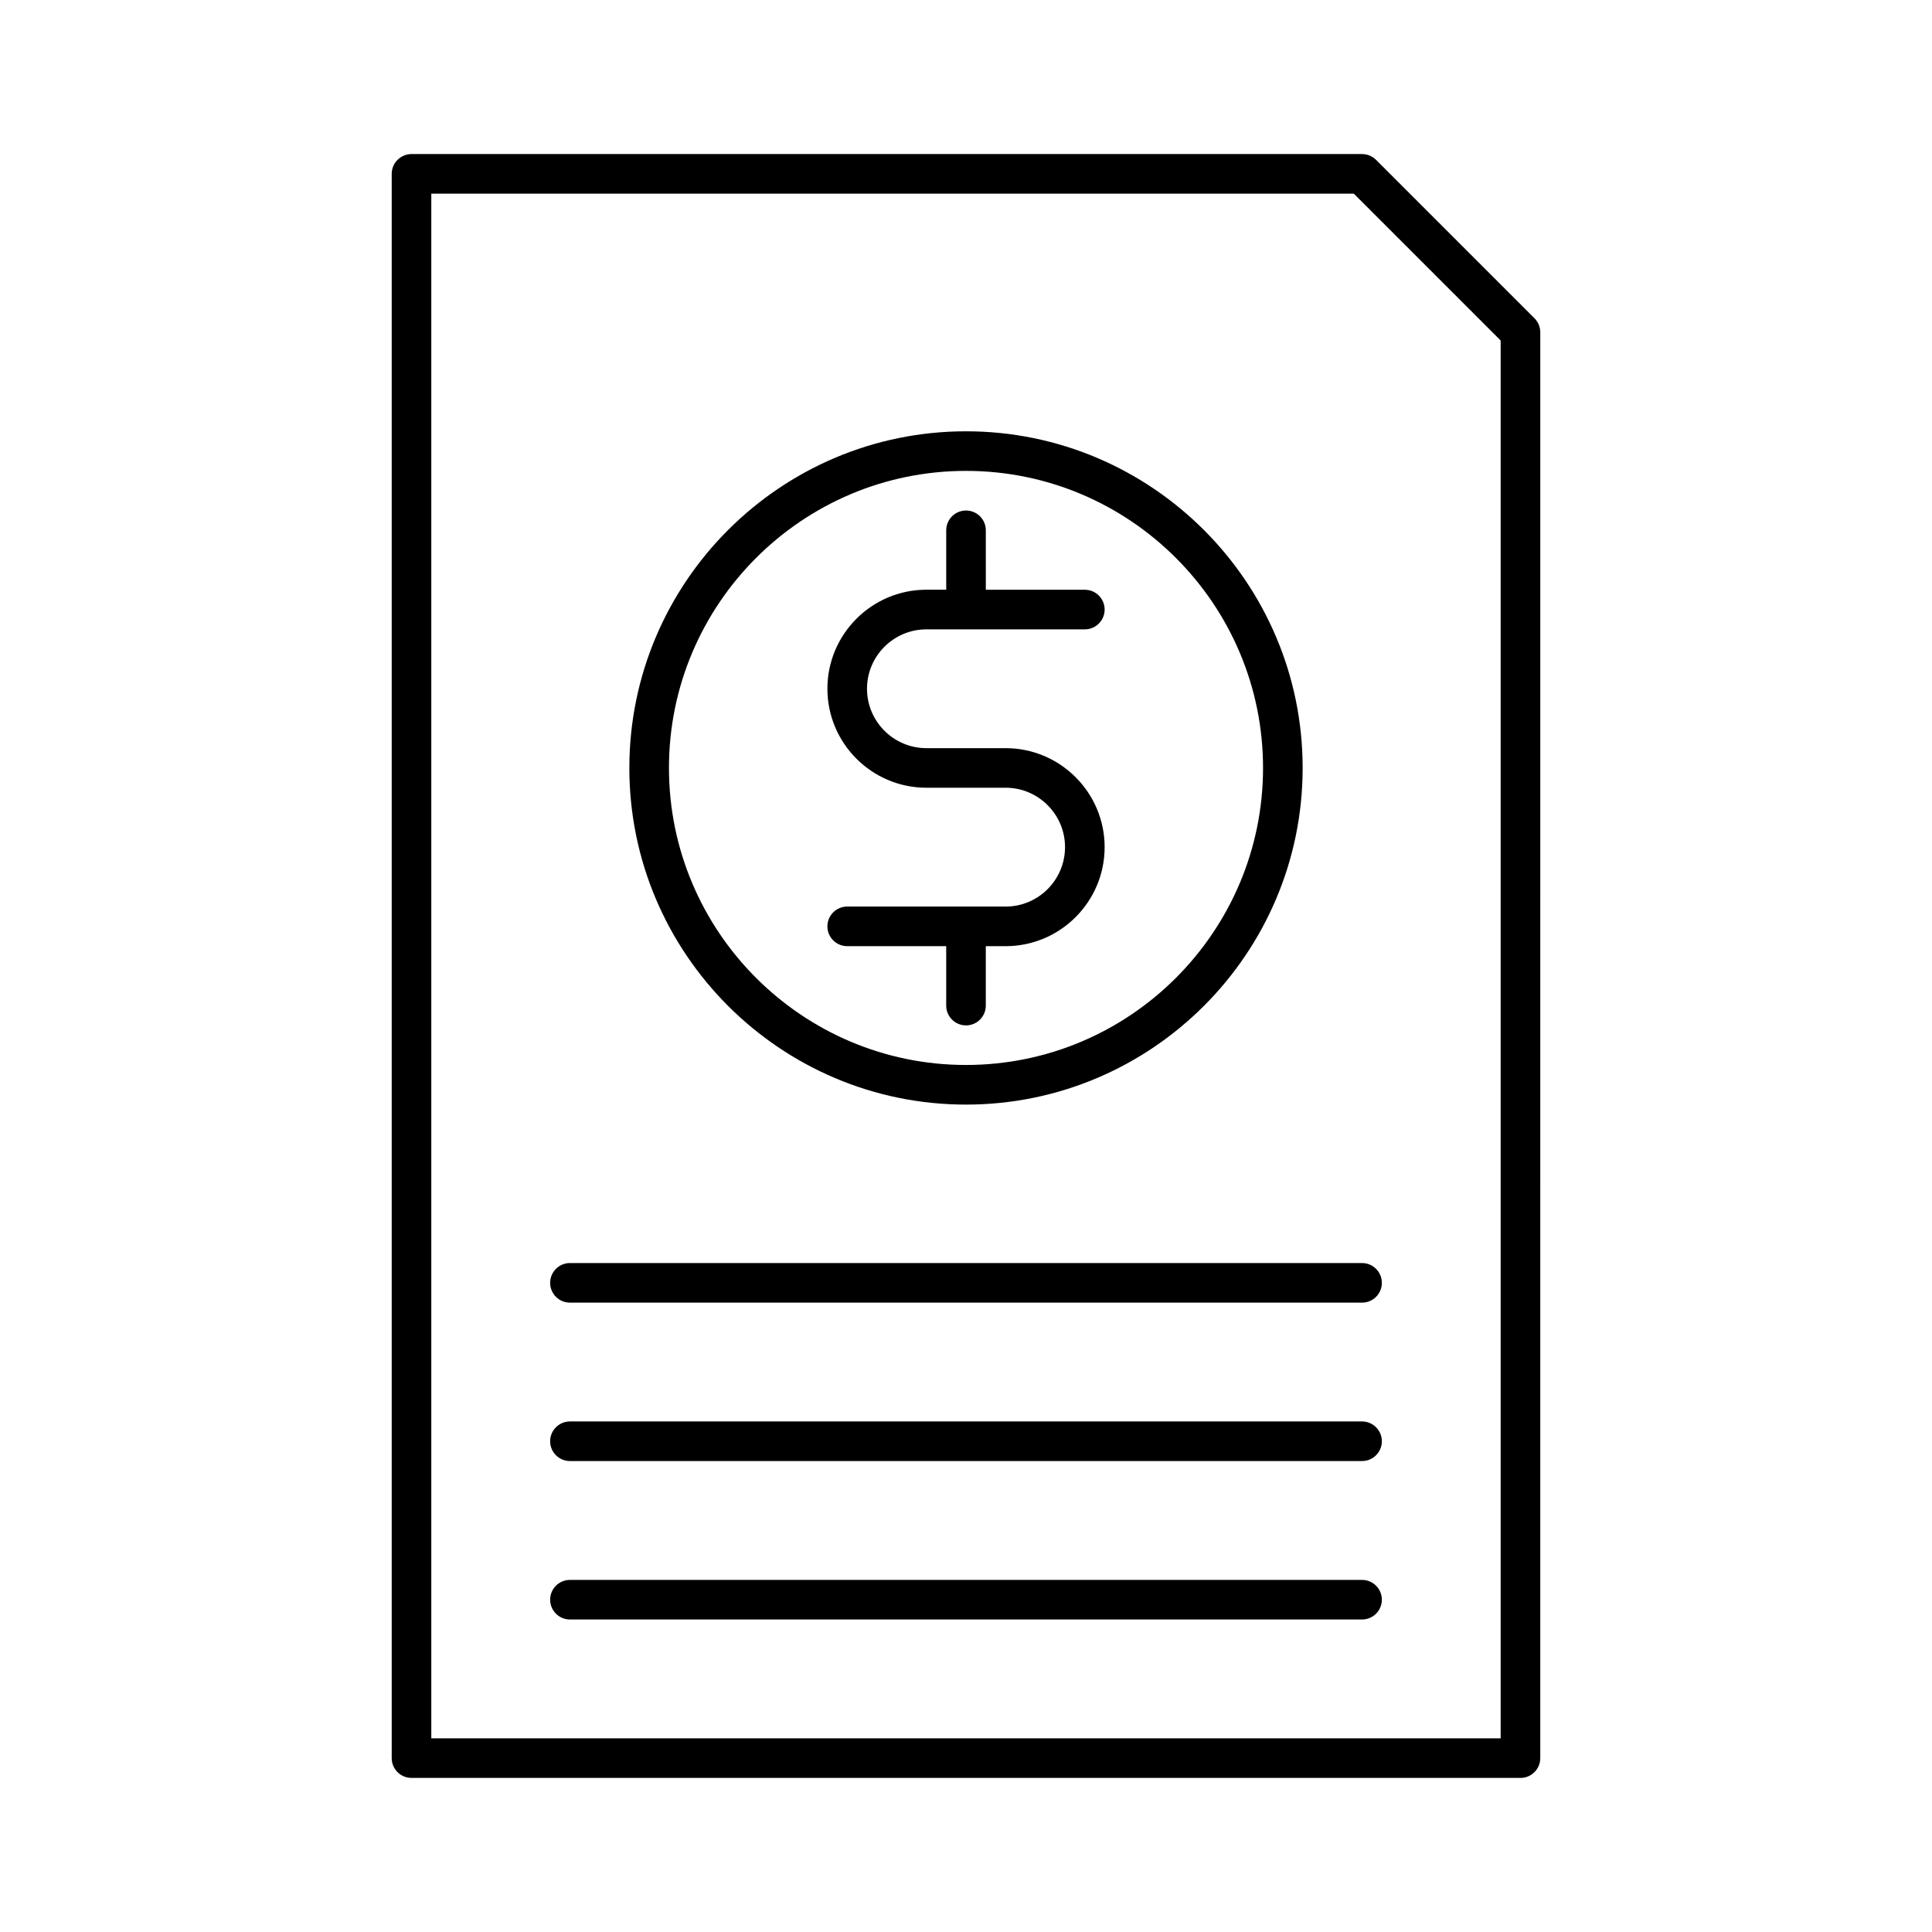
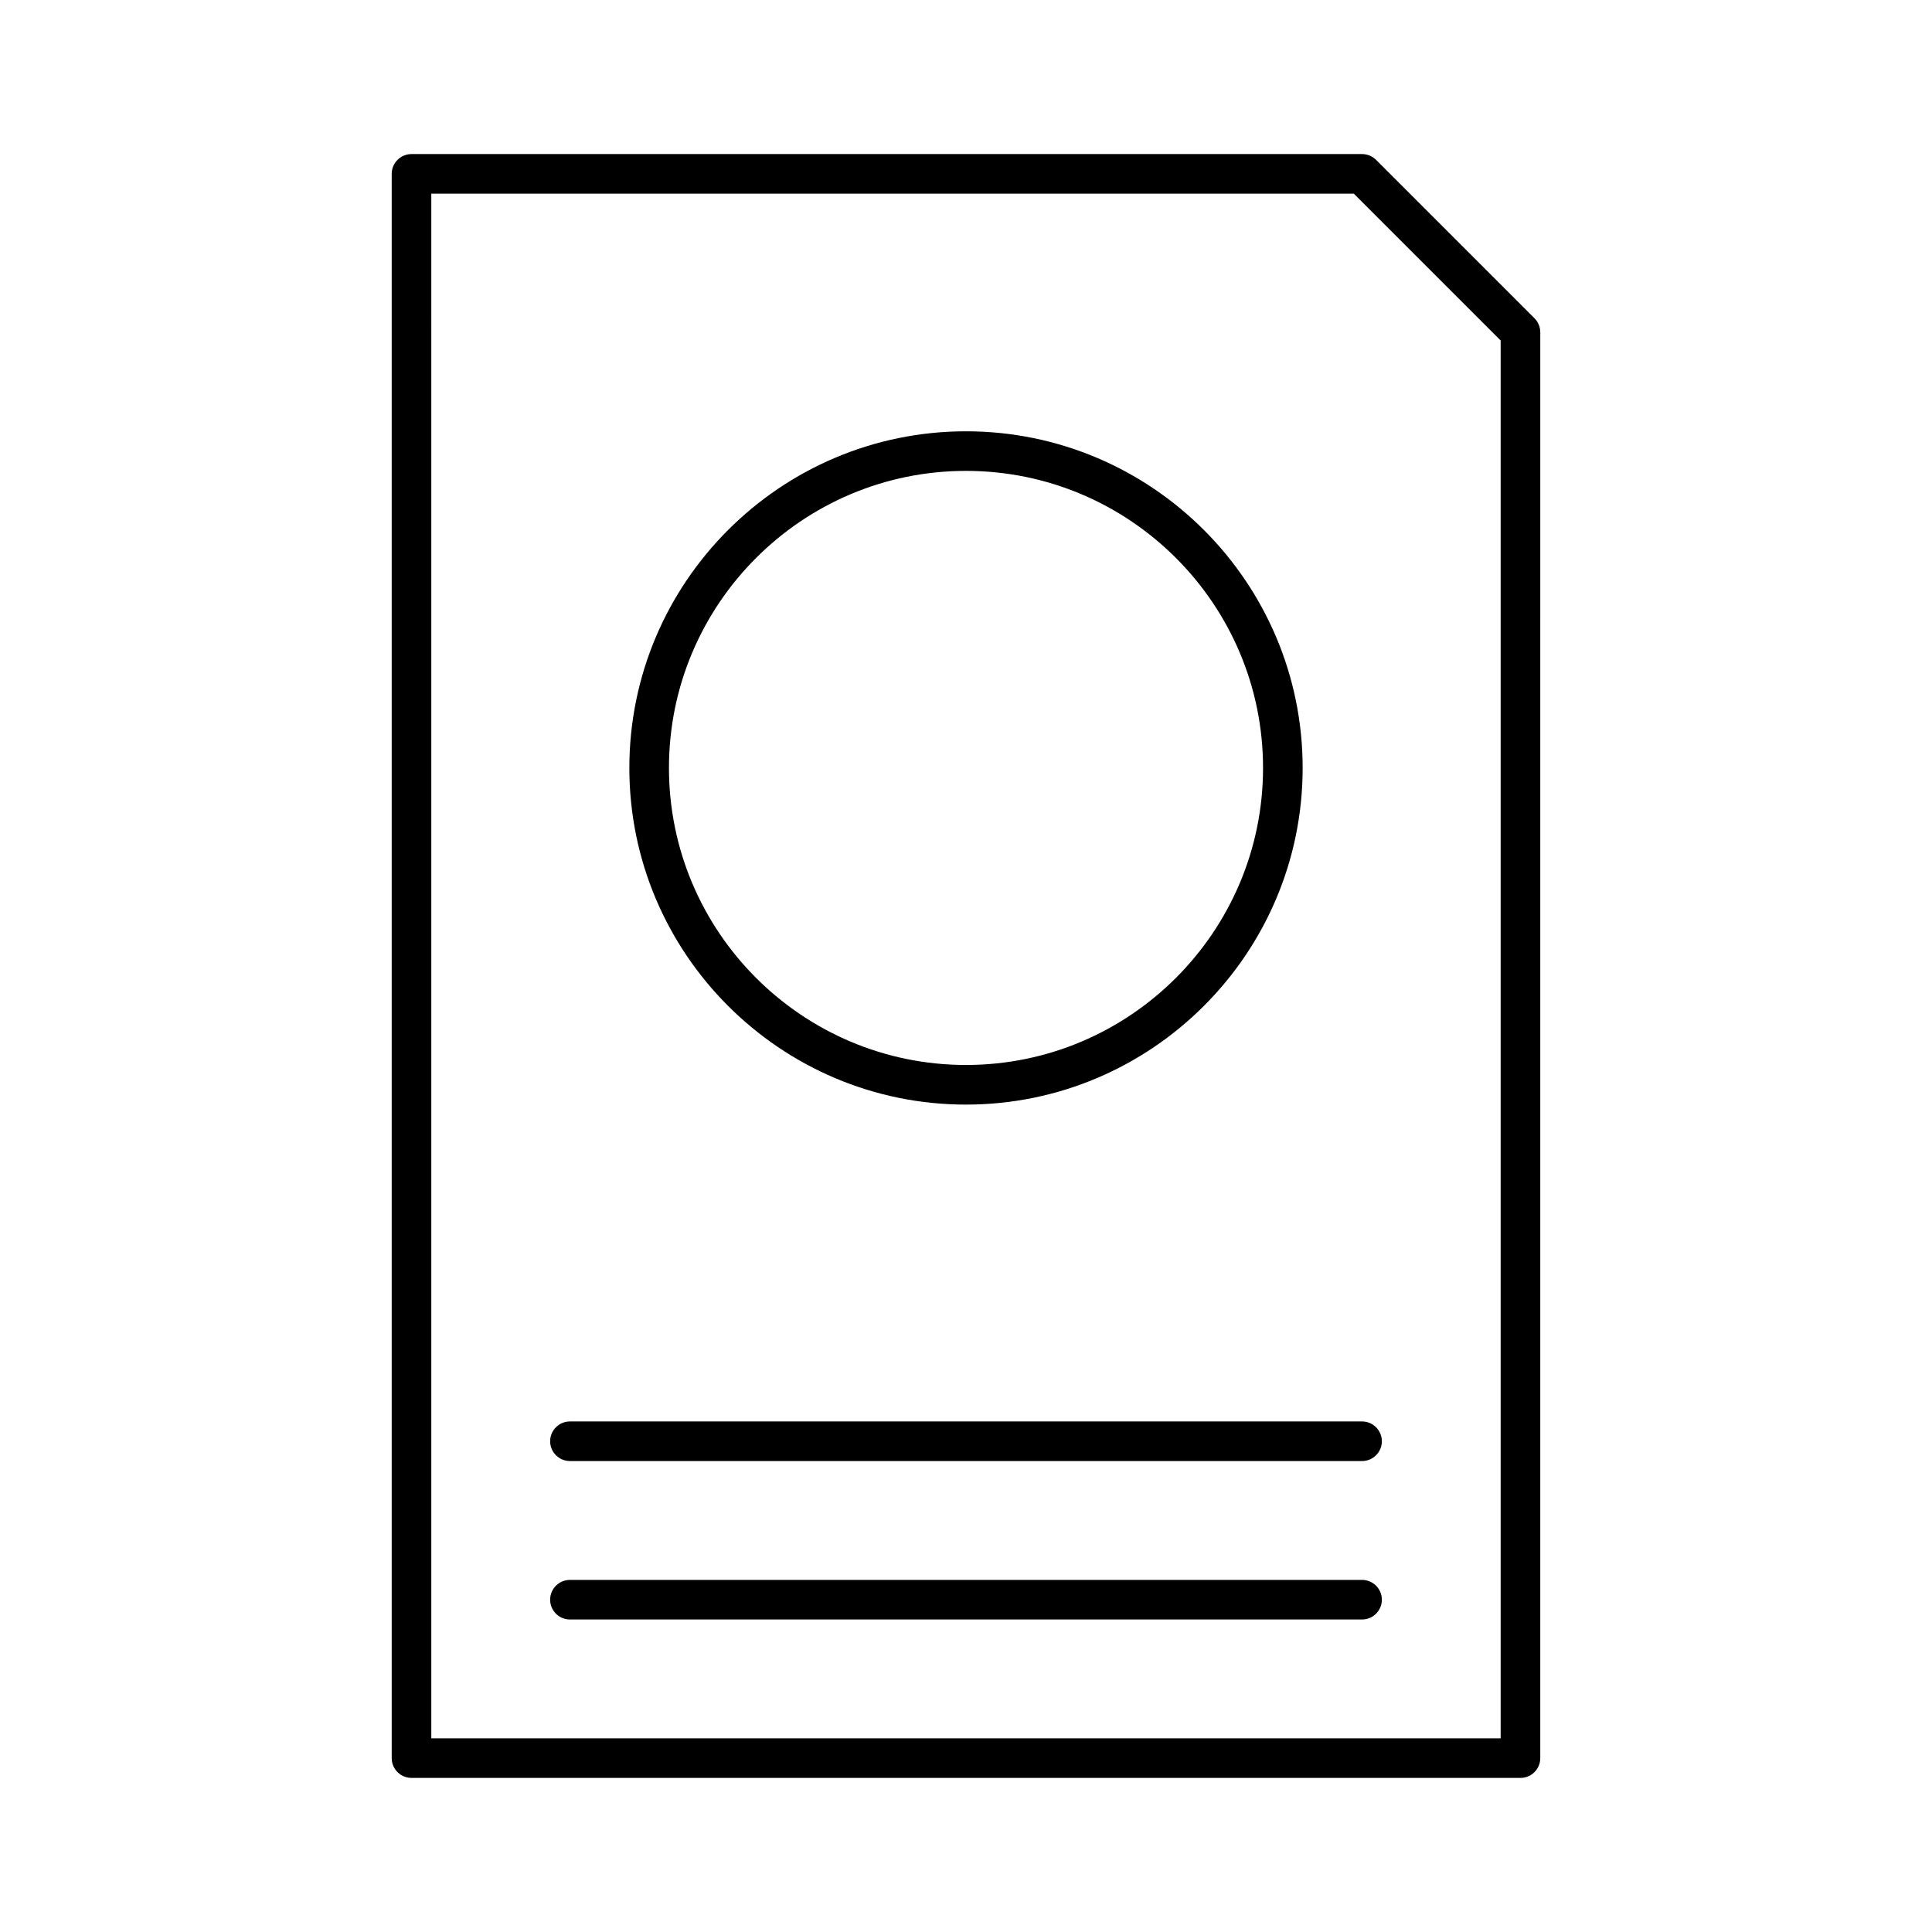
<svg xmlns="http://www.w3.org/2000/svg" fill="#000000" width="800px" height="800px" version="1.1" viewBox="144 144 512 512">
  <g>
-     <path d="m410.5 384.25h-41.984c-2.898 0-5.246 2.352-5.246 5.246 0 2.898 2.352 5.246 5.246 5.246h26.238v15.75c0 2.898 2.352 5.246 5.246 5.246 2.898 0 5.246-2.352 5.246-5.246v-15.742l5.254-0.004c14.473 0 26.238-11.777 26.238-26.238 0-14.465-11.766-26.238-26.238-26.238h-20.992c-8.68 0-15.742-7.062-15.742-15.742s7.062-15.742 15.742-15.742h41.984c2.898 0 5.246-2.352 5.246-5.246 0-2.898-2.352-5.246-5.246-5.246h-26.238l-0.004-15.754c0-2.898-2.352-5.246-5.246-5.246-2.898 0-5.246 2.352-5.246 5.246v15.742h-5.25c-14.473 0-26.238 11.777-26.238 26.238 0 14.465 11.766 26.238 26.238 26.238h20.992c8.68 0 15.742 7.062 15.742 15.742 0 8.688-7.062 15.75-15.742 15.75z" />
    <path d="m400 436.73c49.195 0 89.215-40.02 89.215-89.215 0-49.195-40.02-89.215-89.215-89.215s-89.215 40.02-89.215 89.215c-0.004 49.195 40.02 89.215 89.215 89.215zm0-167.94c43.41 0 78.719 35.309 78.719 78.719s-35.309 78.719-78.719 78.719-78.719-35.309-78.719-78.719c-0.004-43.41 35.305-78.719 78.719-78.719z" />
    <path d="m546.94 615.17c2.898 0 5.246-2.352 5.246-5.246l0.004-377.86c0-1.395-0.555-2.731-1.531-3.715l-41.984-41.984c-0.988-0.977-2.32-1.535-3.719-1.535h-251.9c-2.898 0-5.25 2.352-5.25 5.25v419.84c0 2.898 2.352 5.246 5.246 5.246zm-288.64-419.84h244.48l38.91 38.91v370.44h-283.39z" />
-     <path d="m504.96 478.72h-209.92c-2.898 0-5.246 2.352-5.246 5.246 0 2.898 2.352 5.246 5.246 5.246h209.92c2.898 0 5.246-2.352 5.246-5.246 0-2.894-2.352-5.246-5.25-5.246z" />
    <path d="m504.96 520.7h-209.92c-2.898 0-5.246 2.352-5.246 5.246 0 2.898 2.352 5.246 5.246 5.246h209.92c2.898 0 5.246-2.352 5.246-5.246s-2.352-5.246-5.25-5.246z" />
    <path d="m504.96 562.69h-209.92c-2.898 0-5.246 2.352-5.246 5.246 0 2.898 2.352 5.246 5.246 5.246h209.92c2.898 0 5.246-2.352 5.246-5.246 0-2.894-2.352-5.246-5.25-5.246z" />
  </g>
</svg>